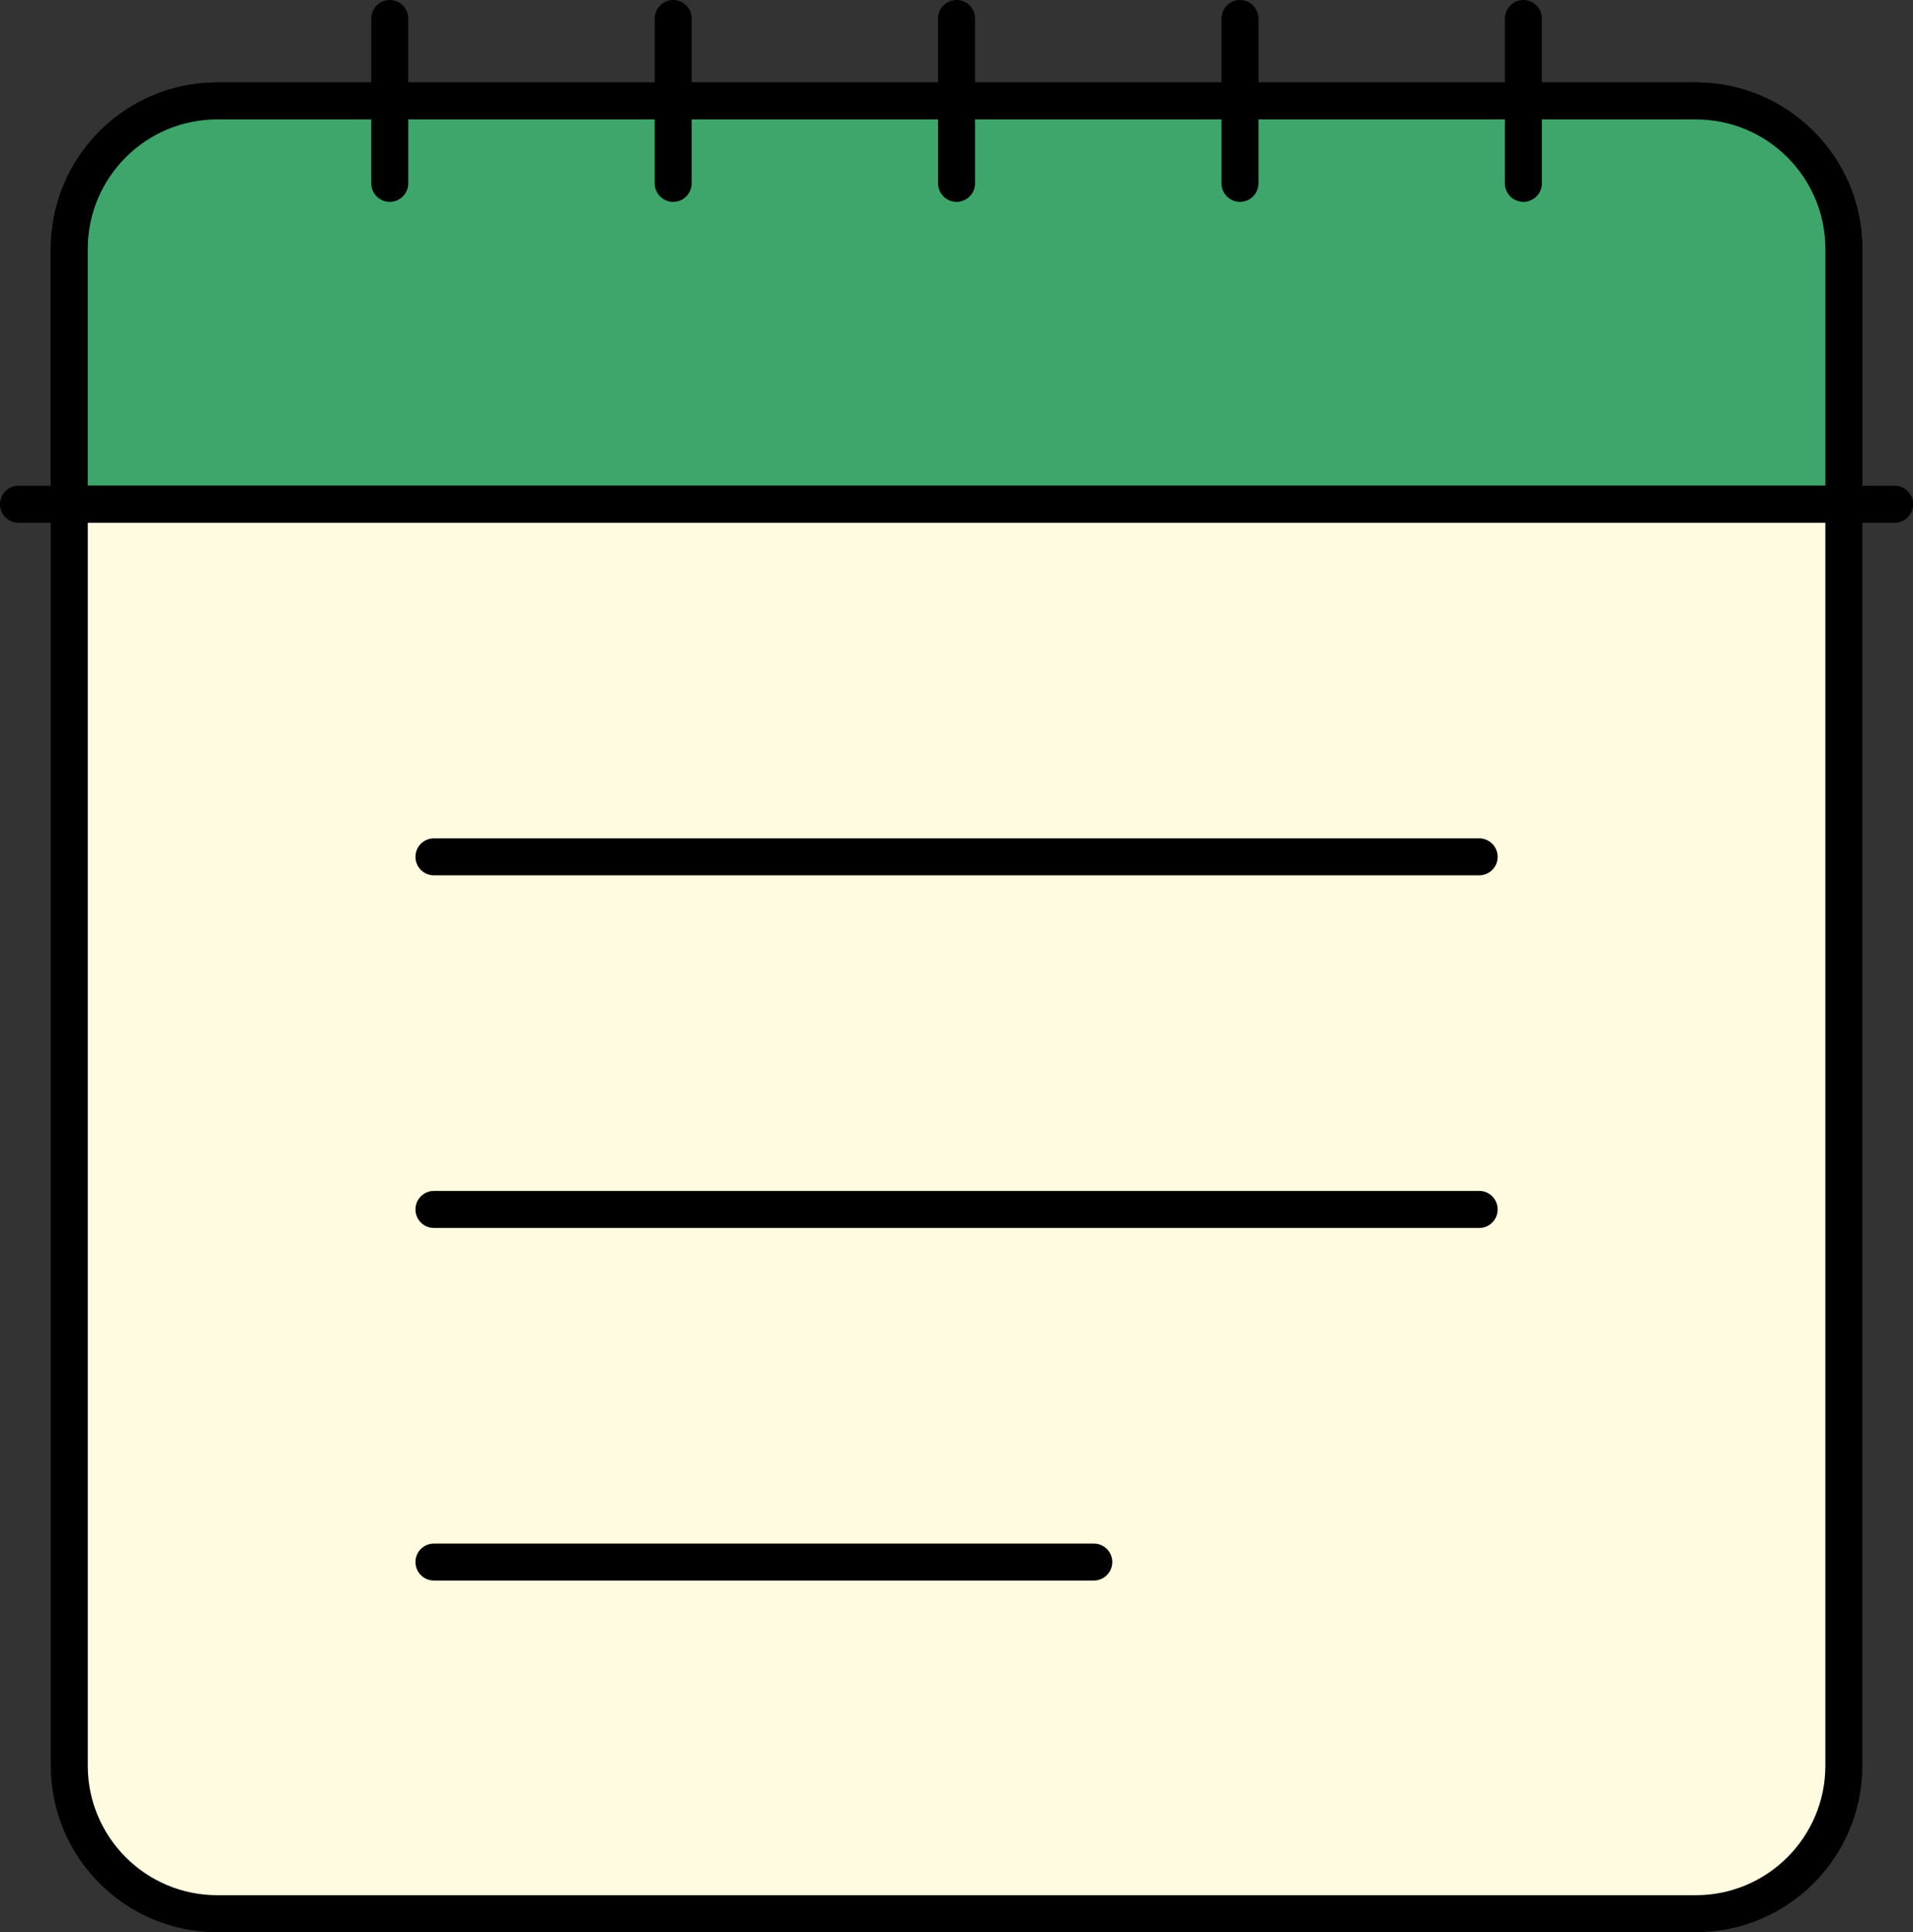
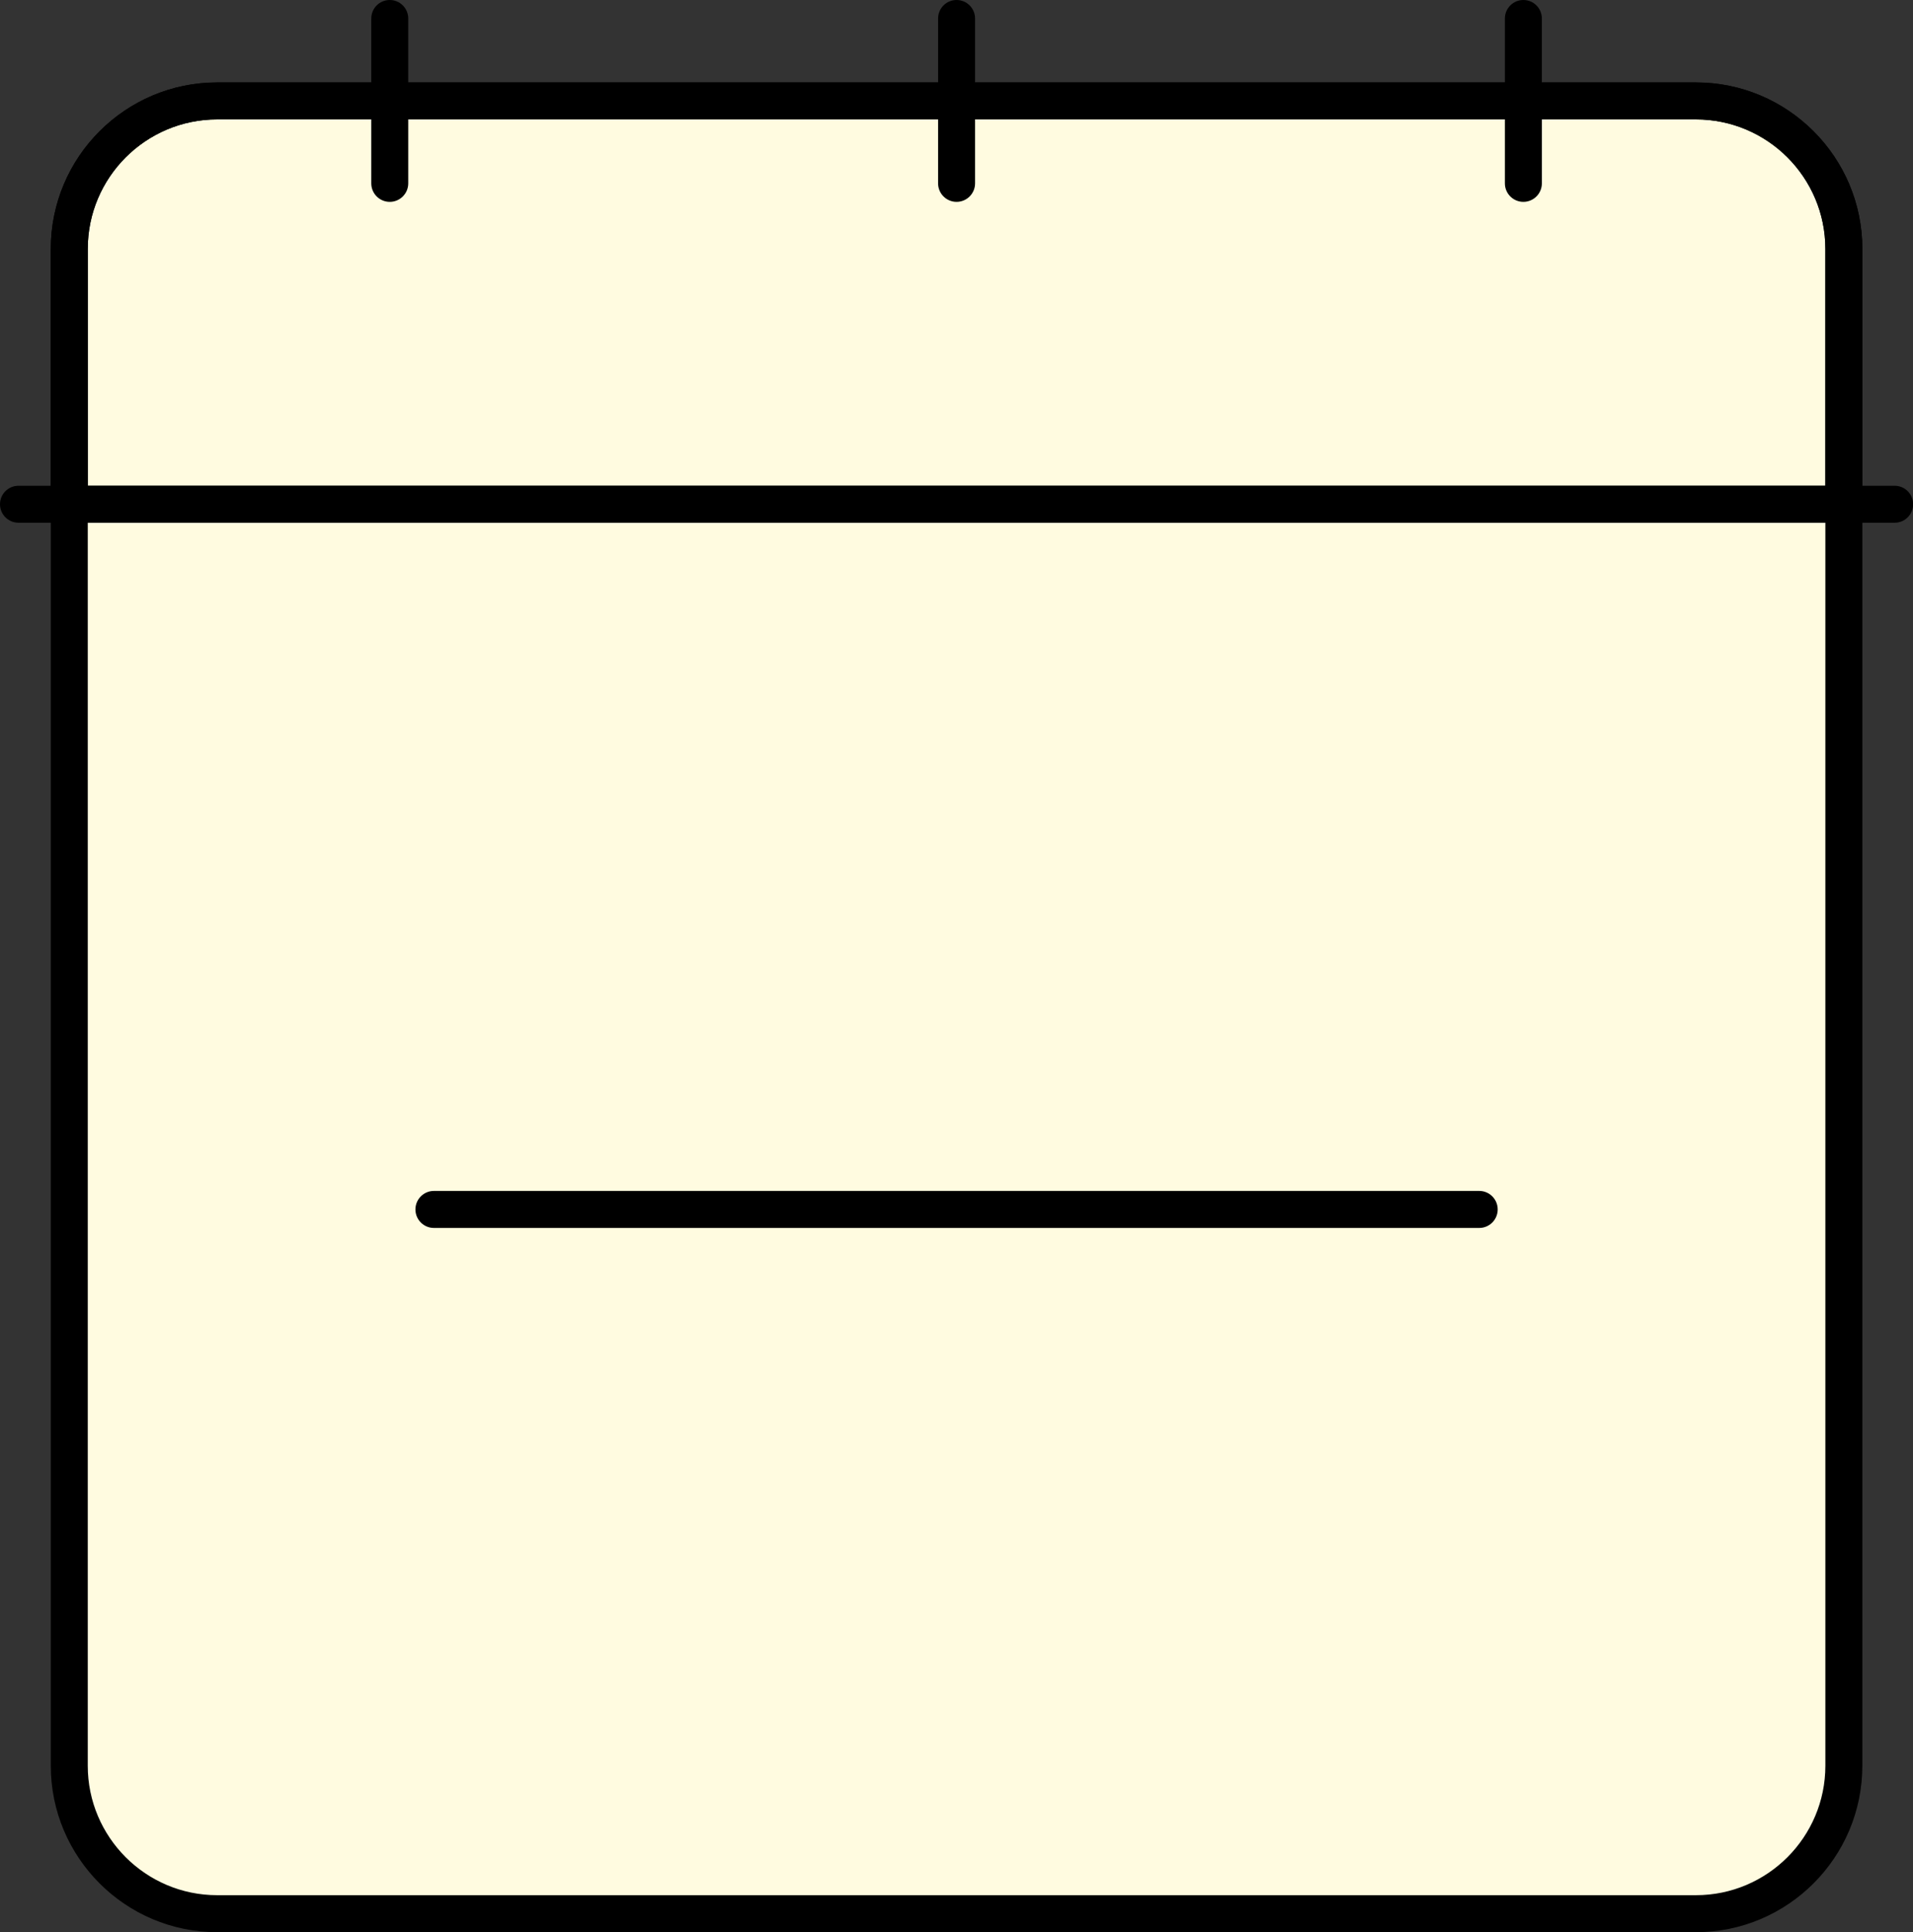
<svg xmlns="http://www.w3.org/2000/svg" fill="#000000" height="500" preserveAspectRatio="xMidYMid meet" version="1" viewBox="0.0 0.0 495.2 500.0" width="495.2" zoomAndPan="magnify">
  <rect x="0.0" y="0.0" width="495.2" height="500.0" fill="#333333" stroke="none" />
  <g id="Illustration">
    <g id="change1_1">
      <path d="M17.933,456.933V64.397c0-21.142,17.139-38.281,38.281-38.281h382.807 c21.142,0,38.281,17.139,38.281,38.281v392.536c0,21.142-17.139,38.281-38.281,38.281 H56.213C35.071,495.214,17.933,478.075,17.933,456.933z" fill="#fffbe0" />
    </g>
    <g id="change2_1">
      <path d="M439.02,500H56.213c-23.746,0-43.066-19.32-43.066-43.066V64.398 c0-23.746,19.32-43.066,43.066-43.066h382.807c23.746,0,43.066,19.32,43.066,43.066 v392.536C482.086,480.68,462.766,500,439.02,500z M56.213,30.902 c-18.47,0-33.496,15.026-33.496,33.496v392.536c0,18.47,15.026,33.496,33.496,33.496 h382.807c18.47,0,33.496-15.026,33.496-33.496V64.398 c0-18.47-15.026-33.496-33.496-33.496H56.213z" fill="#000000" />
    </g>
    <g id="change3_1">
-       <path d="M477.301,64.397c0-21.142-17.139-38.281-38.281-38.281H56.213 c-21.142,0-38.281,17.139-38.281,38.281v66.088h459.369V64.397z" fill="#3ea66b" />
-     </g>
+       </g>
    <g id="change2_2">
      <path d="M477.301,135.27H17.932c-2.643,0-4.785-2.143-4.785-4.785V64.398 c0-23.746,19.32-43.066,43.066-43.066h382.807c23.746,0,43.066,19.32,43.066,43.066 v66.087C482.086,133.127,479.944,135.27,477.301,135.27z M22.718,125.7h449.799 V64.398c0-18.47-15.026-33.496-33.496-33.496H56.213 c-18.47,0-33.496,15.026-33.496,33.496V125.7z" fill="#000000" />
    </g>
    <g id="change2_3">
      <path d="M490.449,135.27H4.785C2.143,135.27,0,133.127,0,130.485 s2.143-4.785,4.785-4.785h485.663c2.643,0,4.785,2.143,4.785,4.785 S493.091,135.27,490.449,135.27z" fill="#000000" />
    </g>
    <g id="change2_4">
-       <path d="M382.91,226.514H112.323c-2.643,0-4.785-2.143-4.785-4.785 s2.143-4.785,4.785-4.785h270.587c2.643,0,4.785,2.143,4.785,4.785 S385.553,226.514,382.91,226.514z" fill="#000000" />
-     </g>
+       </g>
    <g id="change2_5">
      <path d="M382.91,317.758H112.323c-2.643,0-4.785-2.143-4.785-4.785 s2.143-4.785,4.785-4.785h270.587c2.643,0,4.785,2.143,4.785,4.785 S385.553,317.758,382.91,317.758z" fill="#000000" />
    </g>
    <g id="change2_6">
-       <path d="M283.147,409.004H112.323c-2.643,0-4.785-2.143-4.785-4.785 s2.143-4.785,4.785-4.785h170.824c2.643,0,4.785,2.143,4.785,4.785 S285.79,409.004,283.147,409.004z" fill="#000000" />
-     </g>
+       </g>
    <g id="change2_7">
-       <path d="M320.98,52.234c-2.643,0-4.785-2.143-4.785-4.785V4.785 C316.195,2.143,318.337,0,320.98,0s4.785,2.143,4.785,4.785v42.664 C325.765,50.092,323.622,52.234,320.98,52.234z" fill="#000000" />
-     </g>
+       </g>
    <g id="change2_8">
      <path d="M247.619,52.234c-2.643,0-4.785-2.143-4.785-4.785V4.785 C242.834,2.143,244.977,0,247.619,0s4.785,2.143,4.785,4.785v42.664 C252.404,50.092,250.262,52.234,247.619,52.234z" fill="#000000" />
    </g>
    <g id="change2_9">
      <path d="M394.342,52.234c-2.643,0-4.785-2.143-4.785-4.785V4.785 C389.557,2.143,391.7,0,394.342,0s4.785,2.143,4.785,4.785v42.664 C399.128,50.092,396.985,52.234,394.342,52.234z" fill="#000000" />
    </g>
    <g id="change2_10">
-       <path d="M174.256,52.234c-2.643,0-4.785-2.143-4.785-4.785V4.785 C169.471,2.143,171.614,0,174.256,0s4.785,2.143,4.785,4.785v42.664 C179.041,50.092,176.899,52.234,174.256,52.234z" fill="#000000" />
-     </g>
+       </g>
    <g id="change2_11">
      <path d="M100.893,52.234c-2.643,0-4.785-2.143-4.785-4.785V4.785 C96.108,2.143,98.251,0,100.893,0s4.785,2.143,4.785,4.785v42.664 C105.679,50.092,103.536,52.234,100.893,52.234z" fill="#000000" />
    </g>
  </g>
</svg>